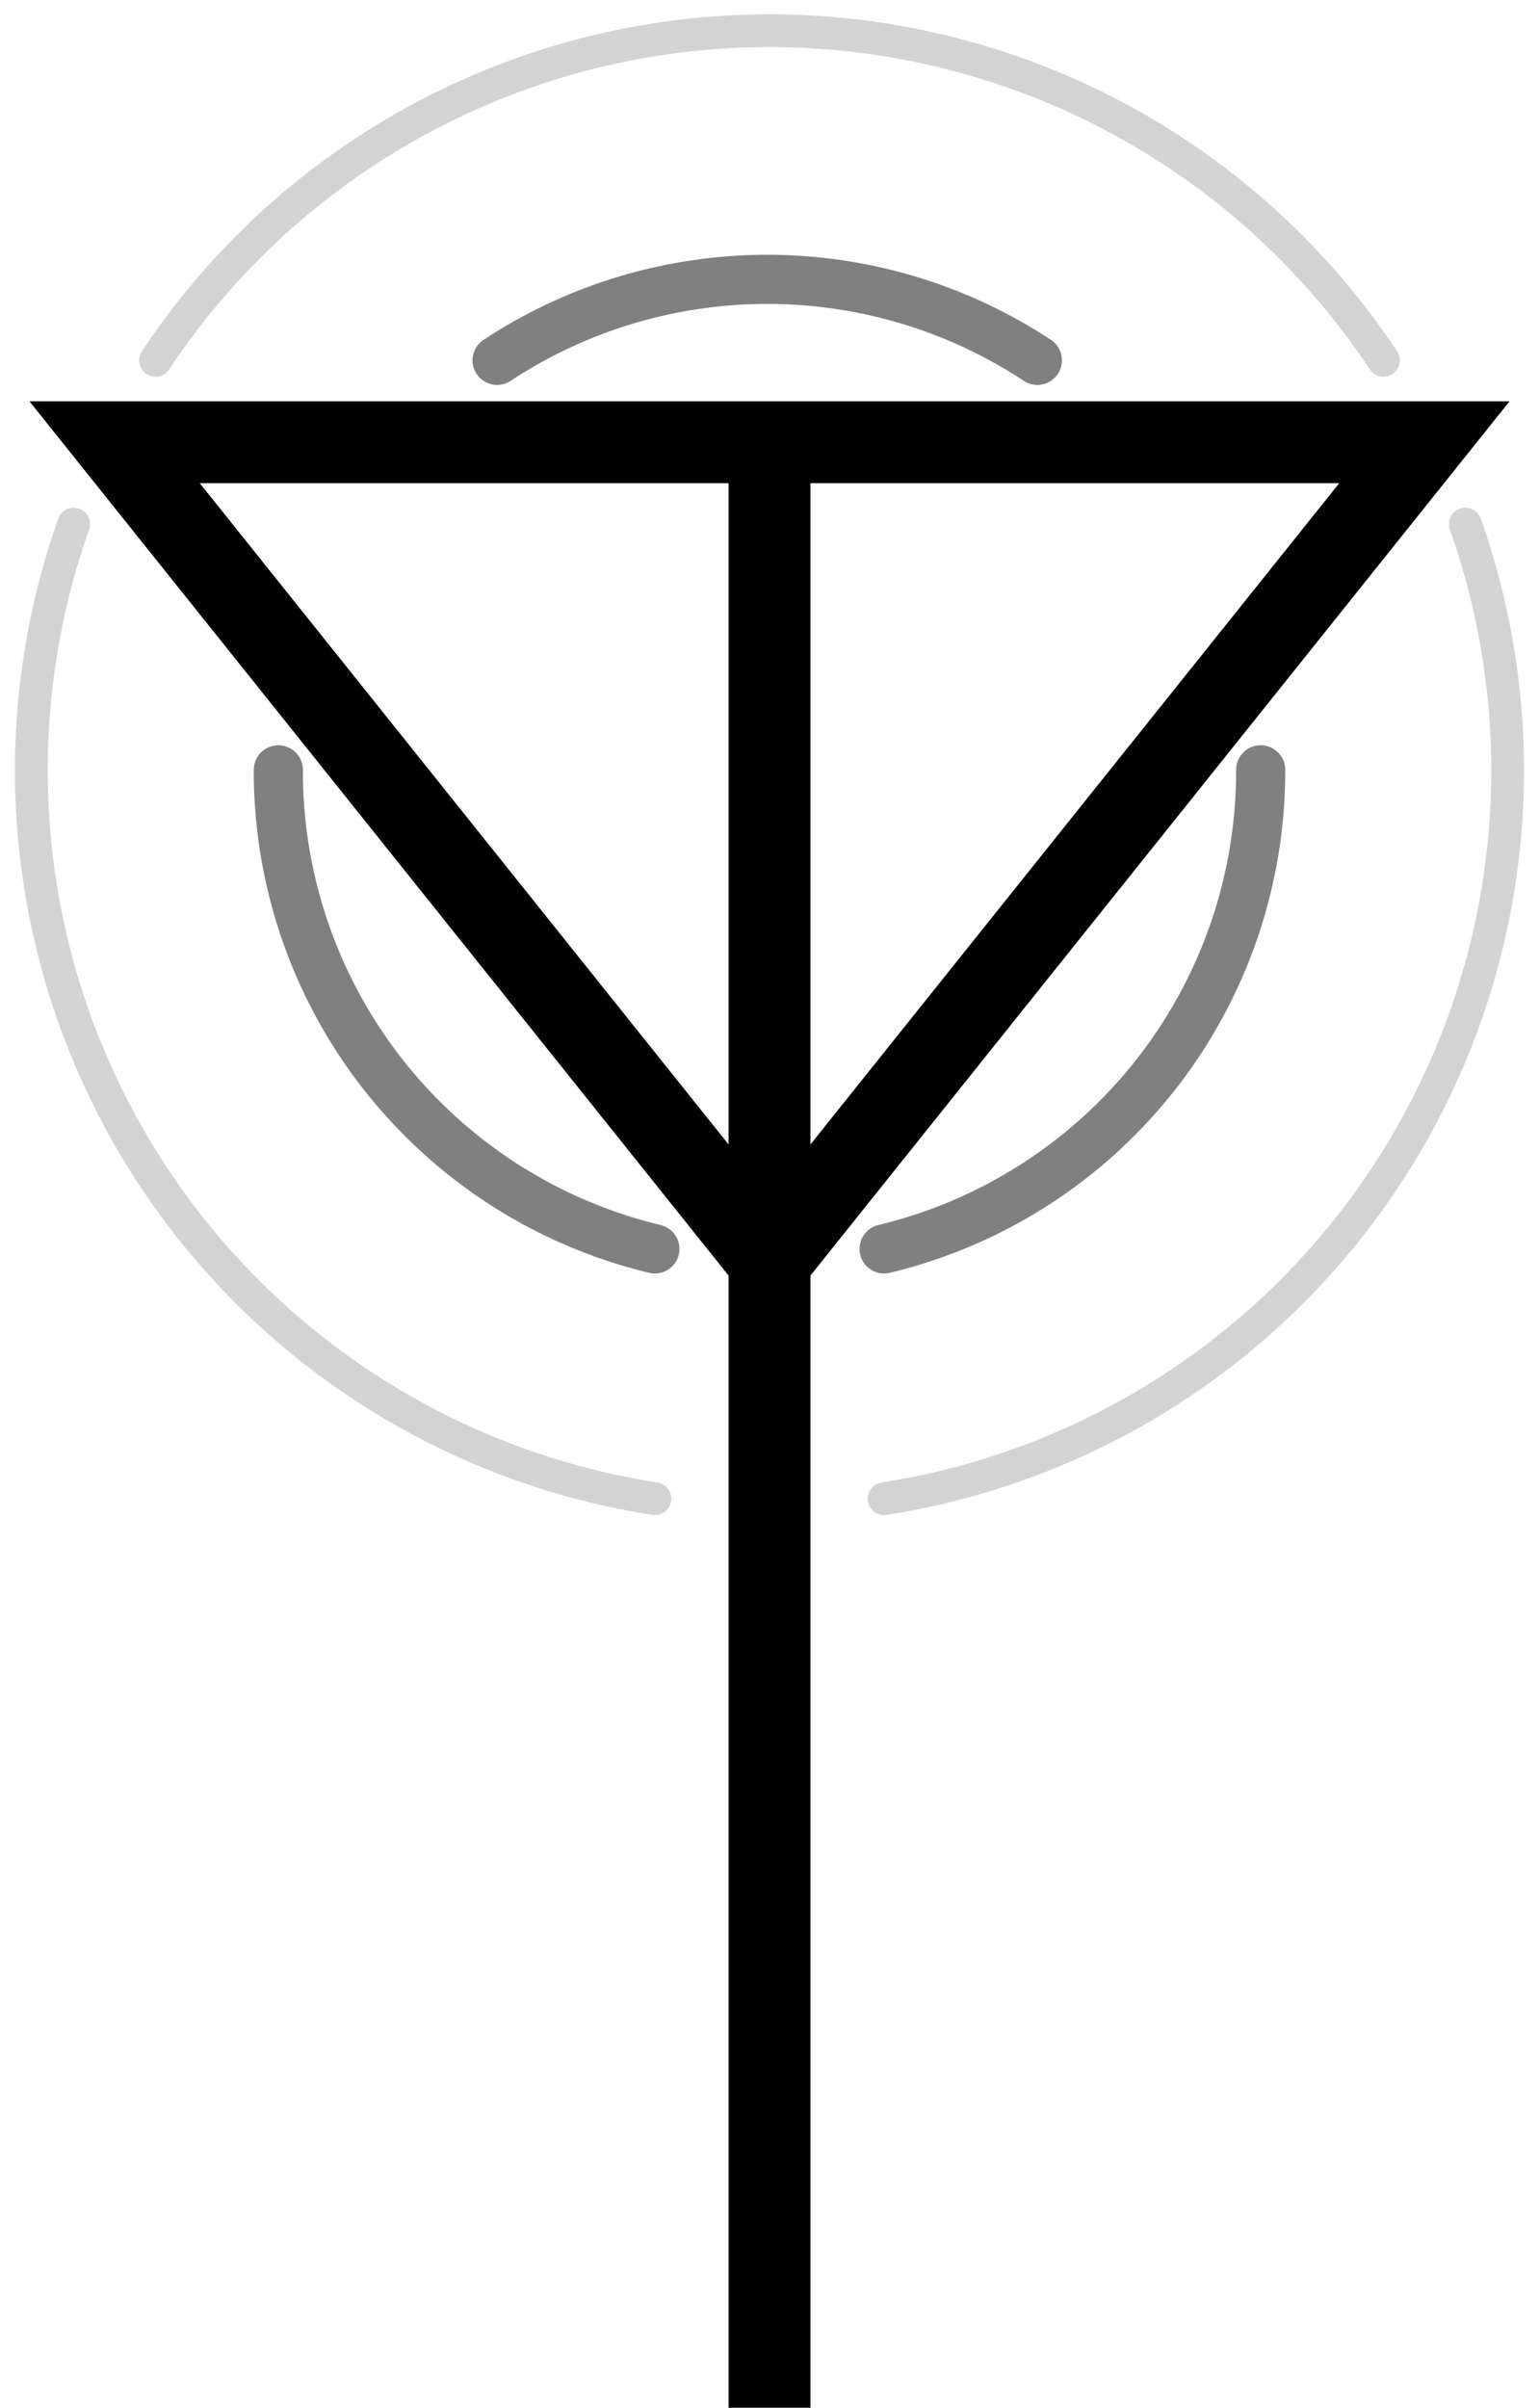
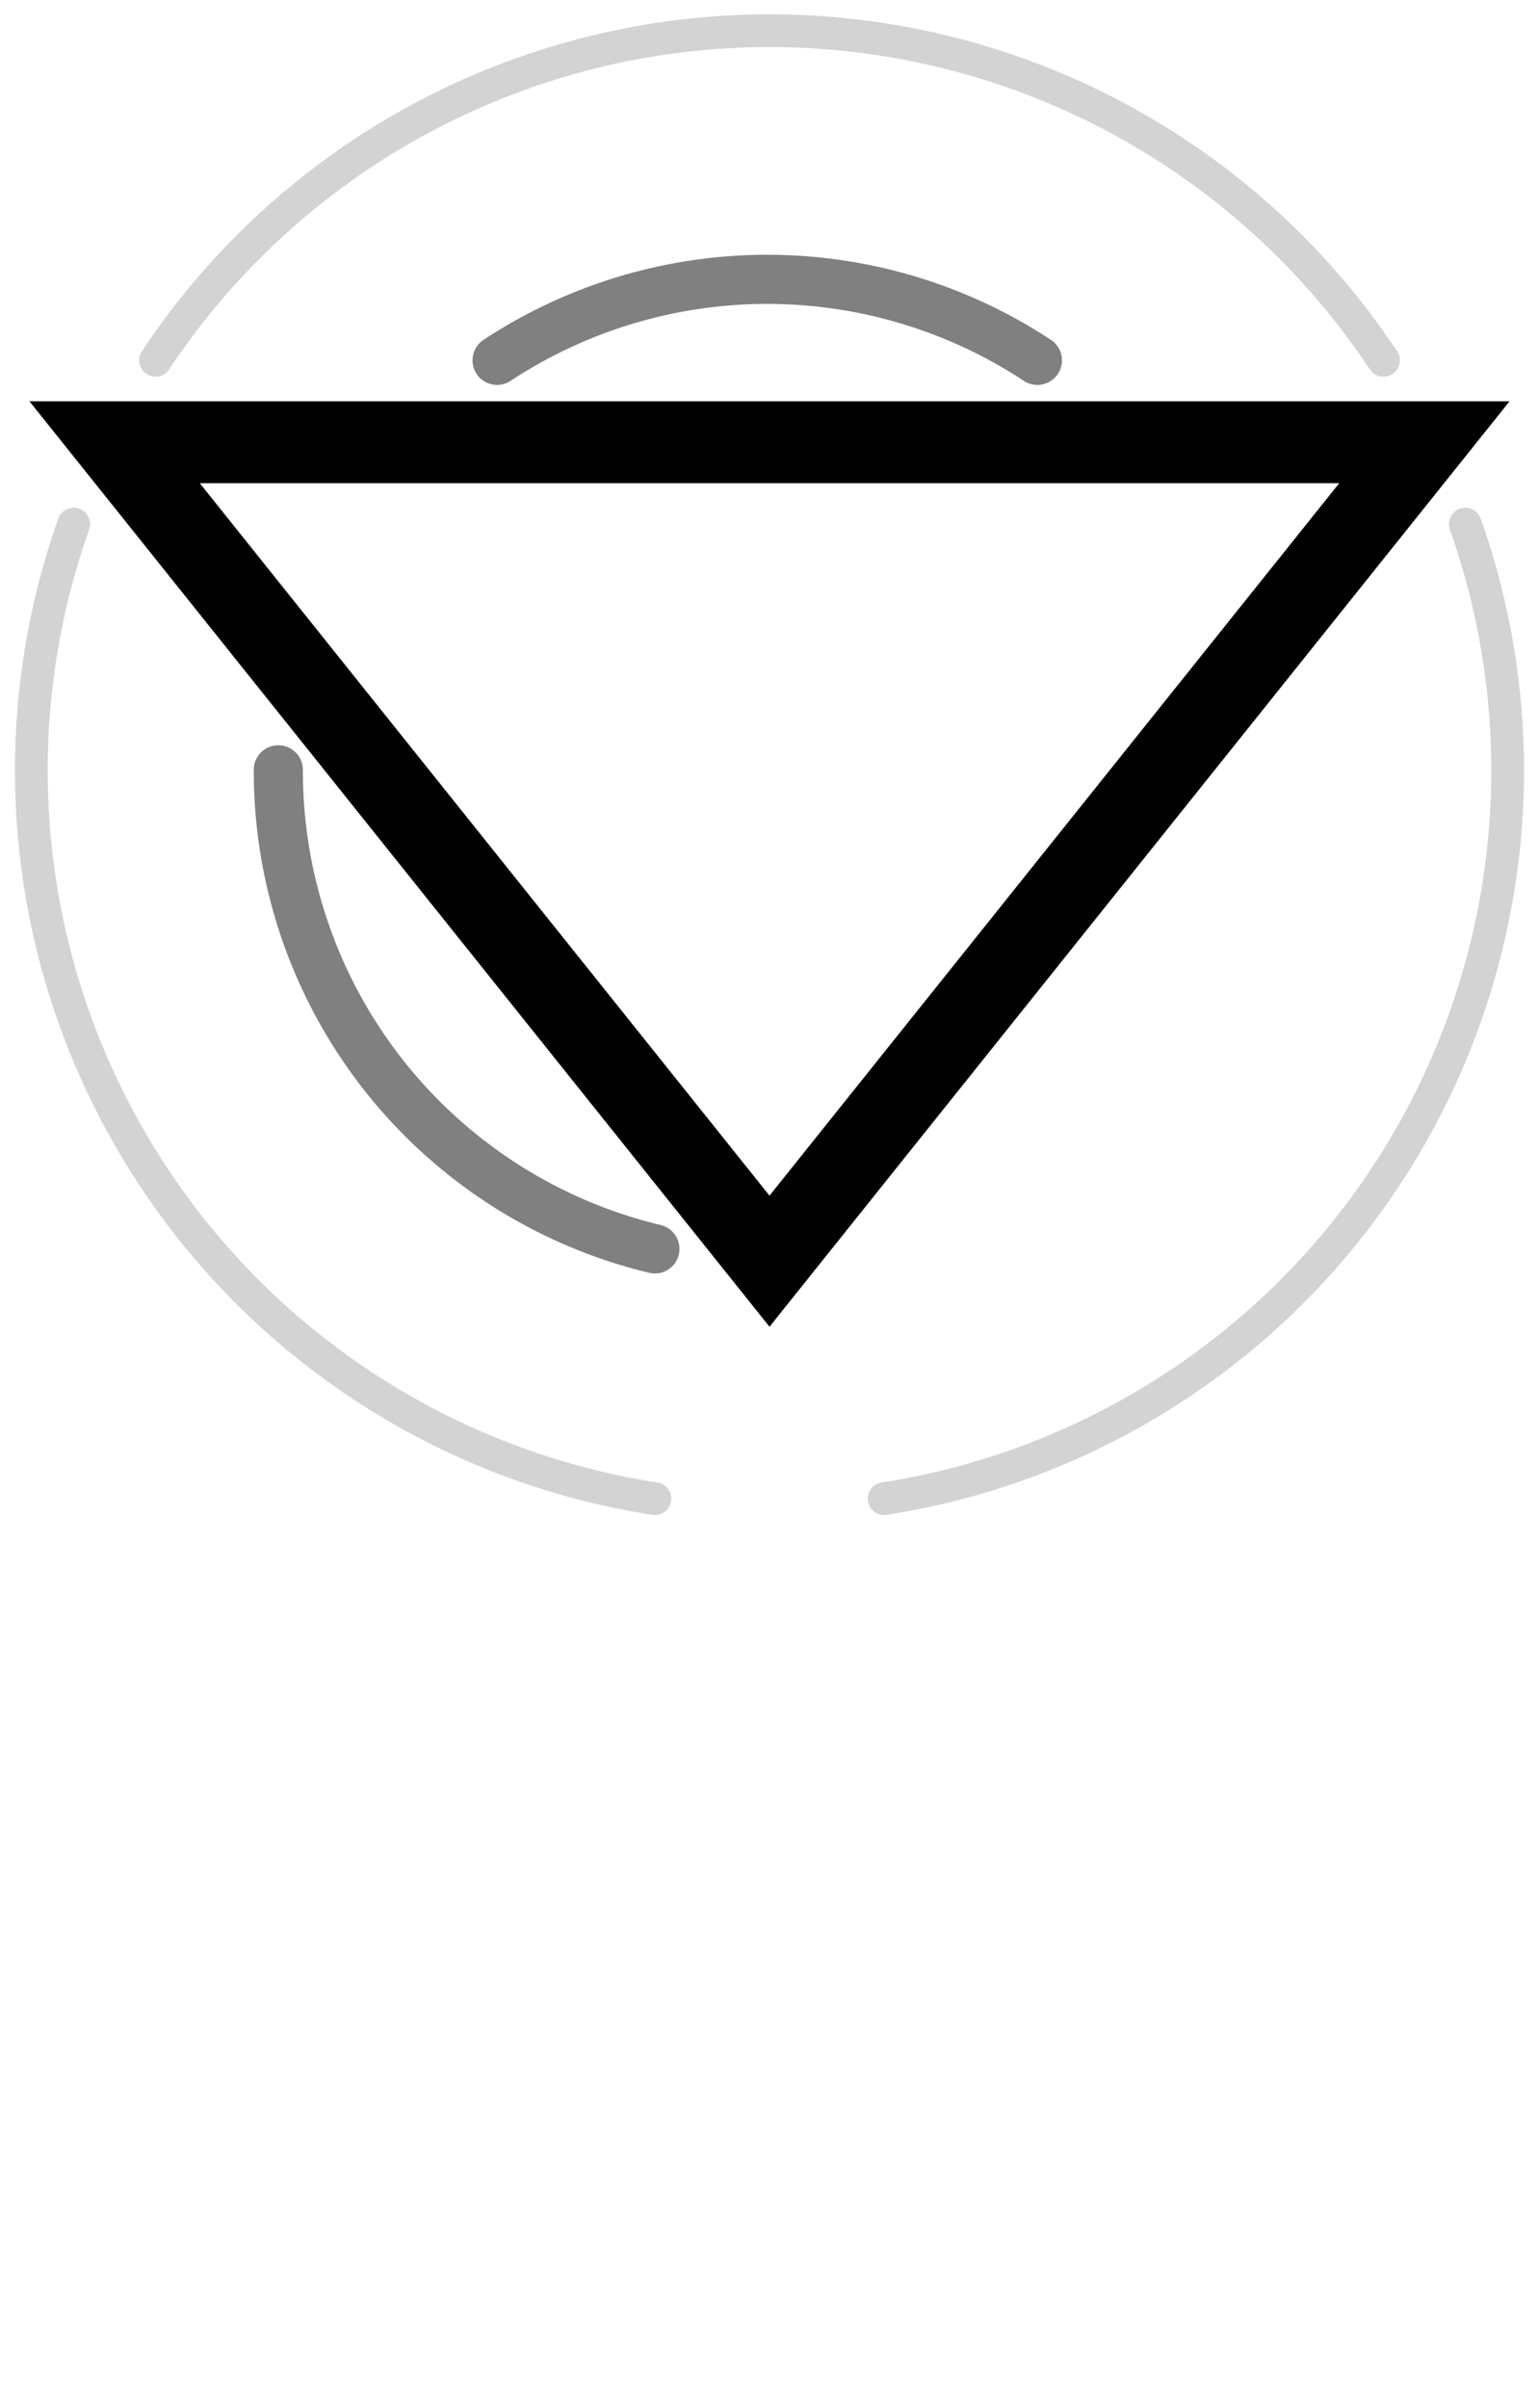
<svg xmlns="http://www.w3.org/2000/svg" version="1.1" viewBox="0 0 94 147">
  <path d="M 7 27 h 80 l -40 50 Z" fill="transparent" stroke="black" stroke-width="5" />
-   <path d=" M 47 27 v 120" fill="transparent" stroke="black" stroke-width="5" />
  <path d="M 30.361 22 A 30 30 0 0 1 63.361 22" fill="transparent" stroke="grey" stroke-linecap="round" stroke-width="3" />
  <path d="M 9.5 22 A 45 45 0 0 1 84.5 22" fill="transparent" stroke="lightgrey" stroke-linecap="round" stroke-width="2" />
-   <path d="M 54 76.25 A 30 30 0 0 0 77 47" fill="transparent" stroke="grey" stroke-linecap="round" stroke-width="3" />
  <path d="M 54 91.5 A 45 45 0 0 0 89.5 32" fill="transparent" stroke="lightgrey" stroke-linecap="round" stroke-width="2" />
  <path d="M 40 76.25 A 30 30 0 0 1 17 47" fill="transparent" stroke="grey" stroke-linecap="round" stroke-width="3" />
  <path d="M 40 91.5 A 45 45 0 0 1 4.5 32" fill="transparent" stroke="lightgrey" stroke-linecap="round" stroke-width="2" />
</svg>